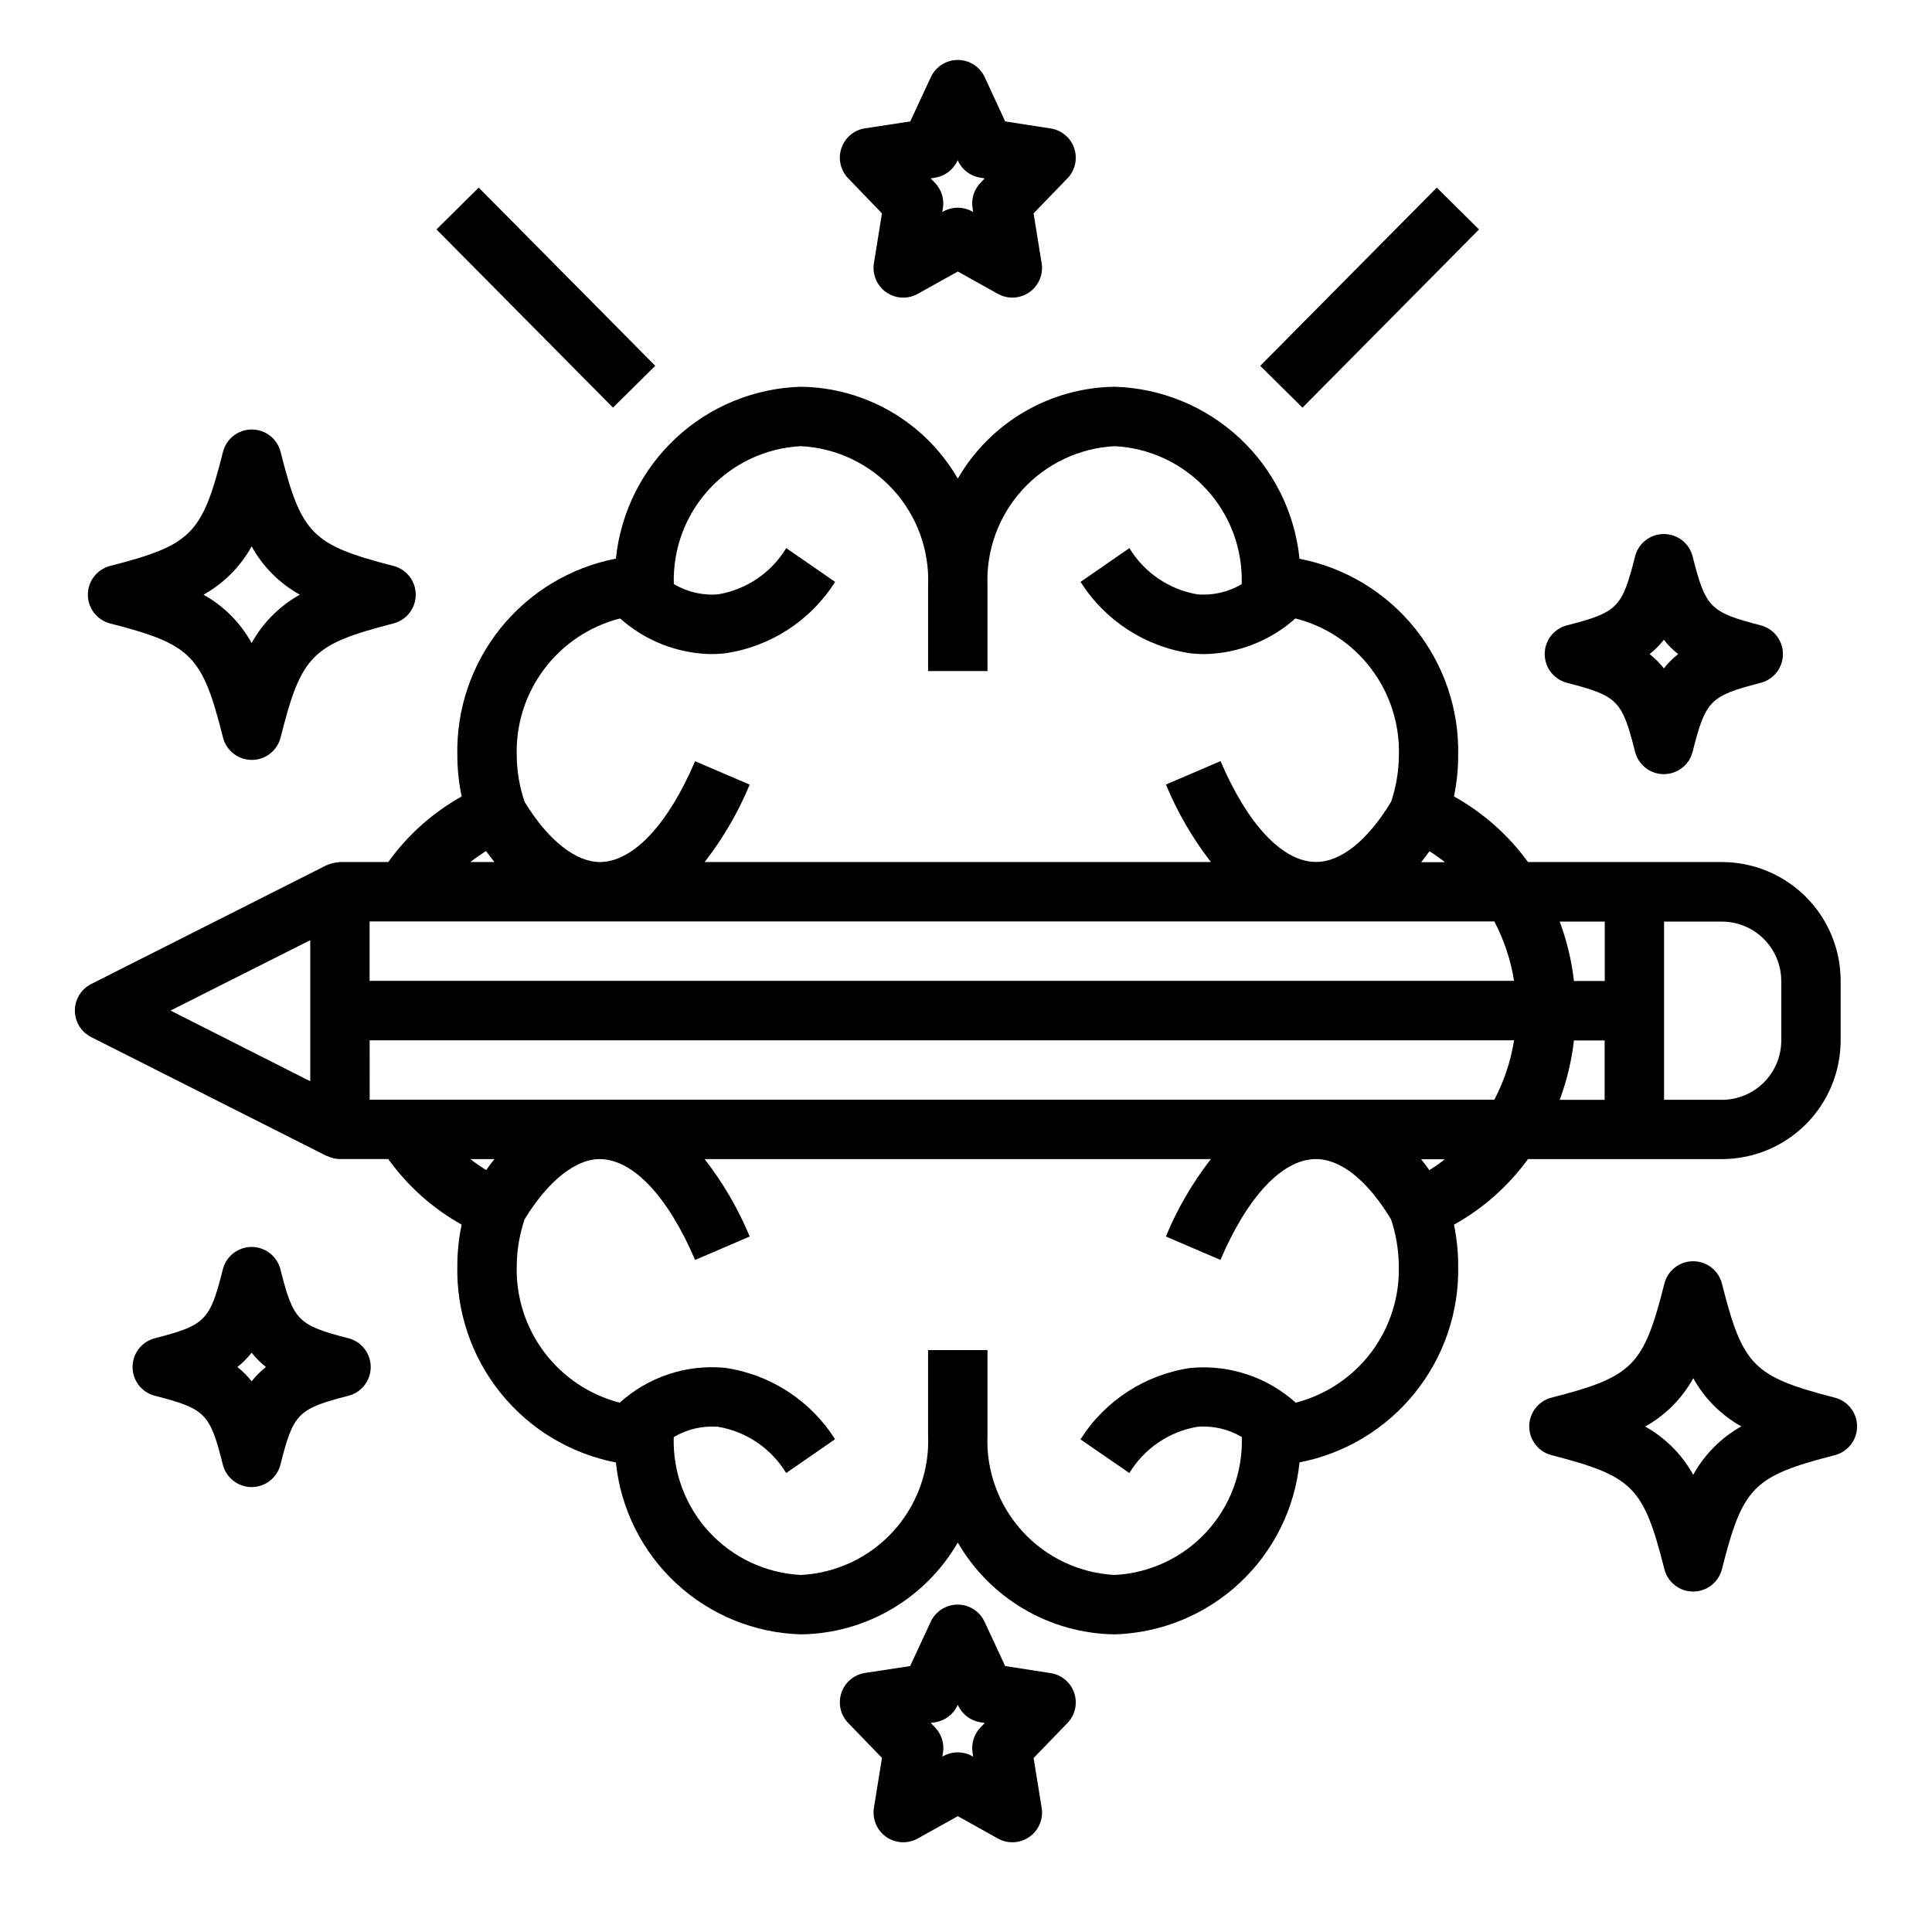
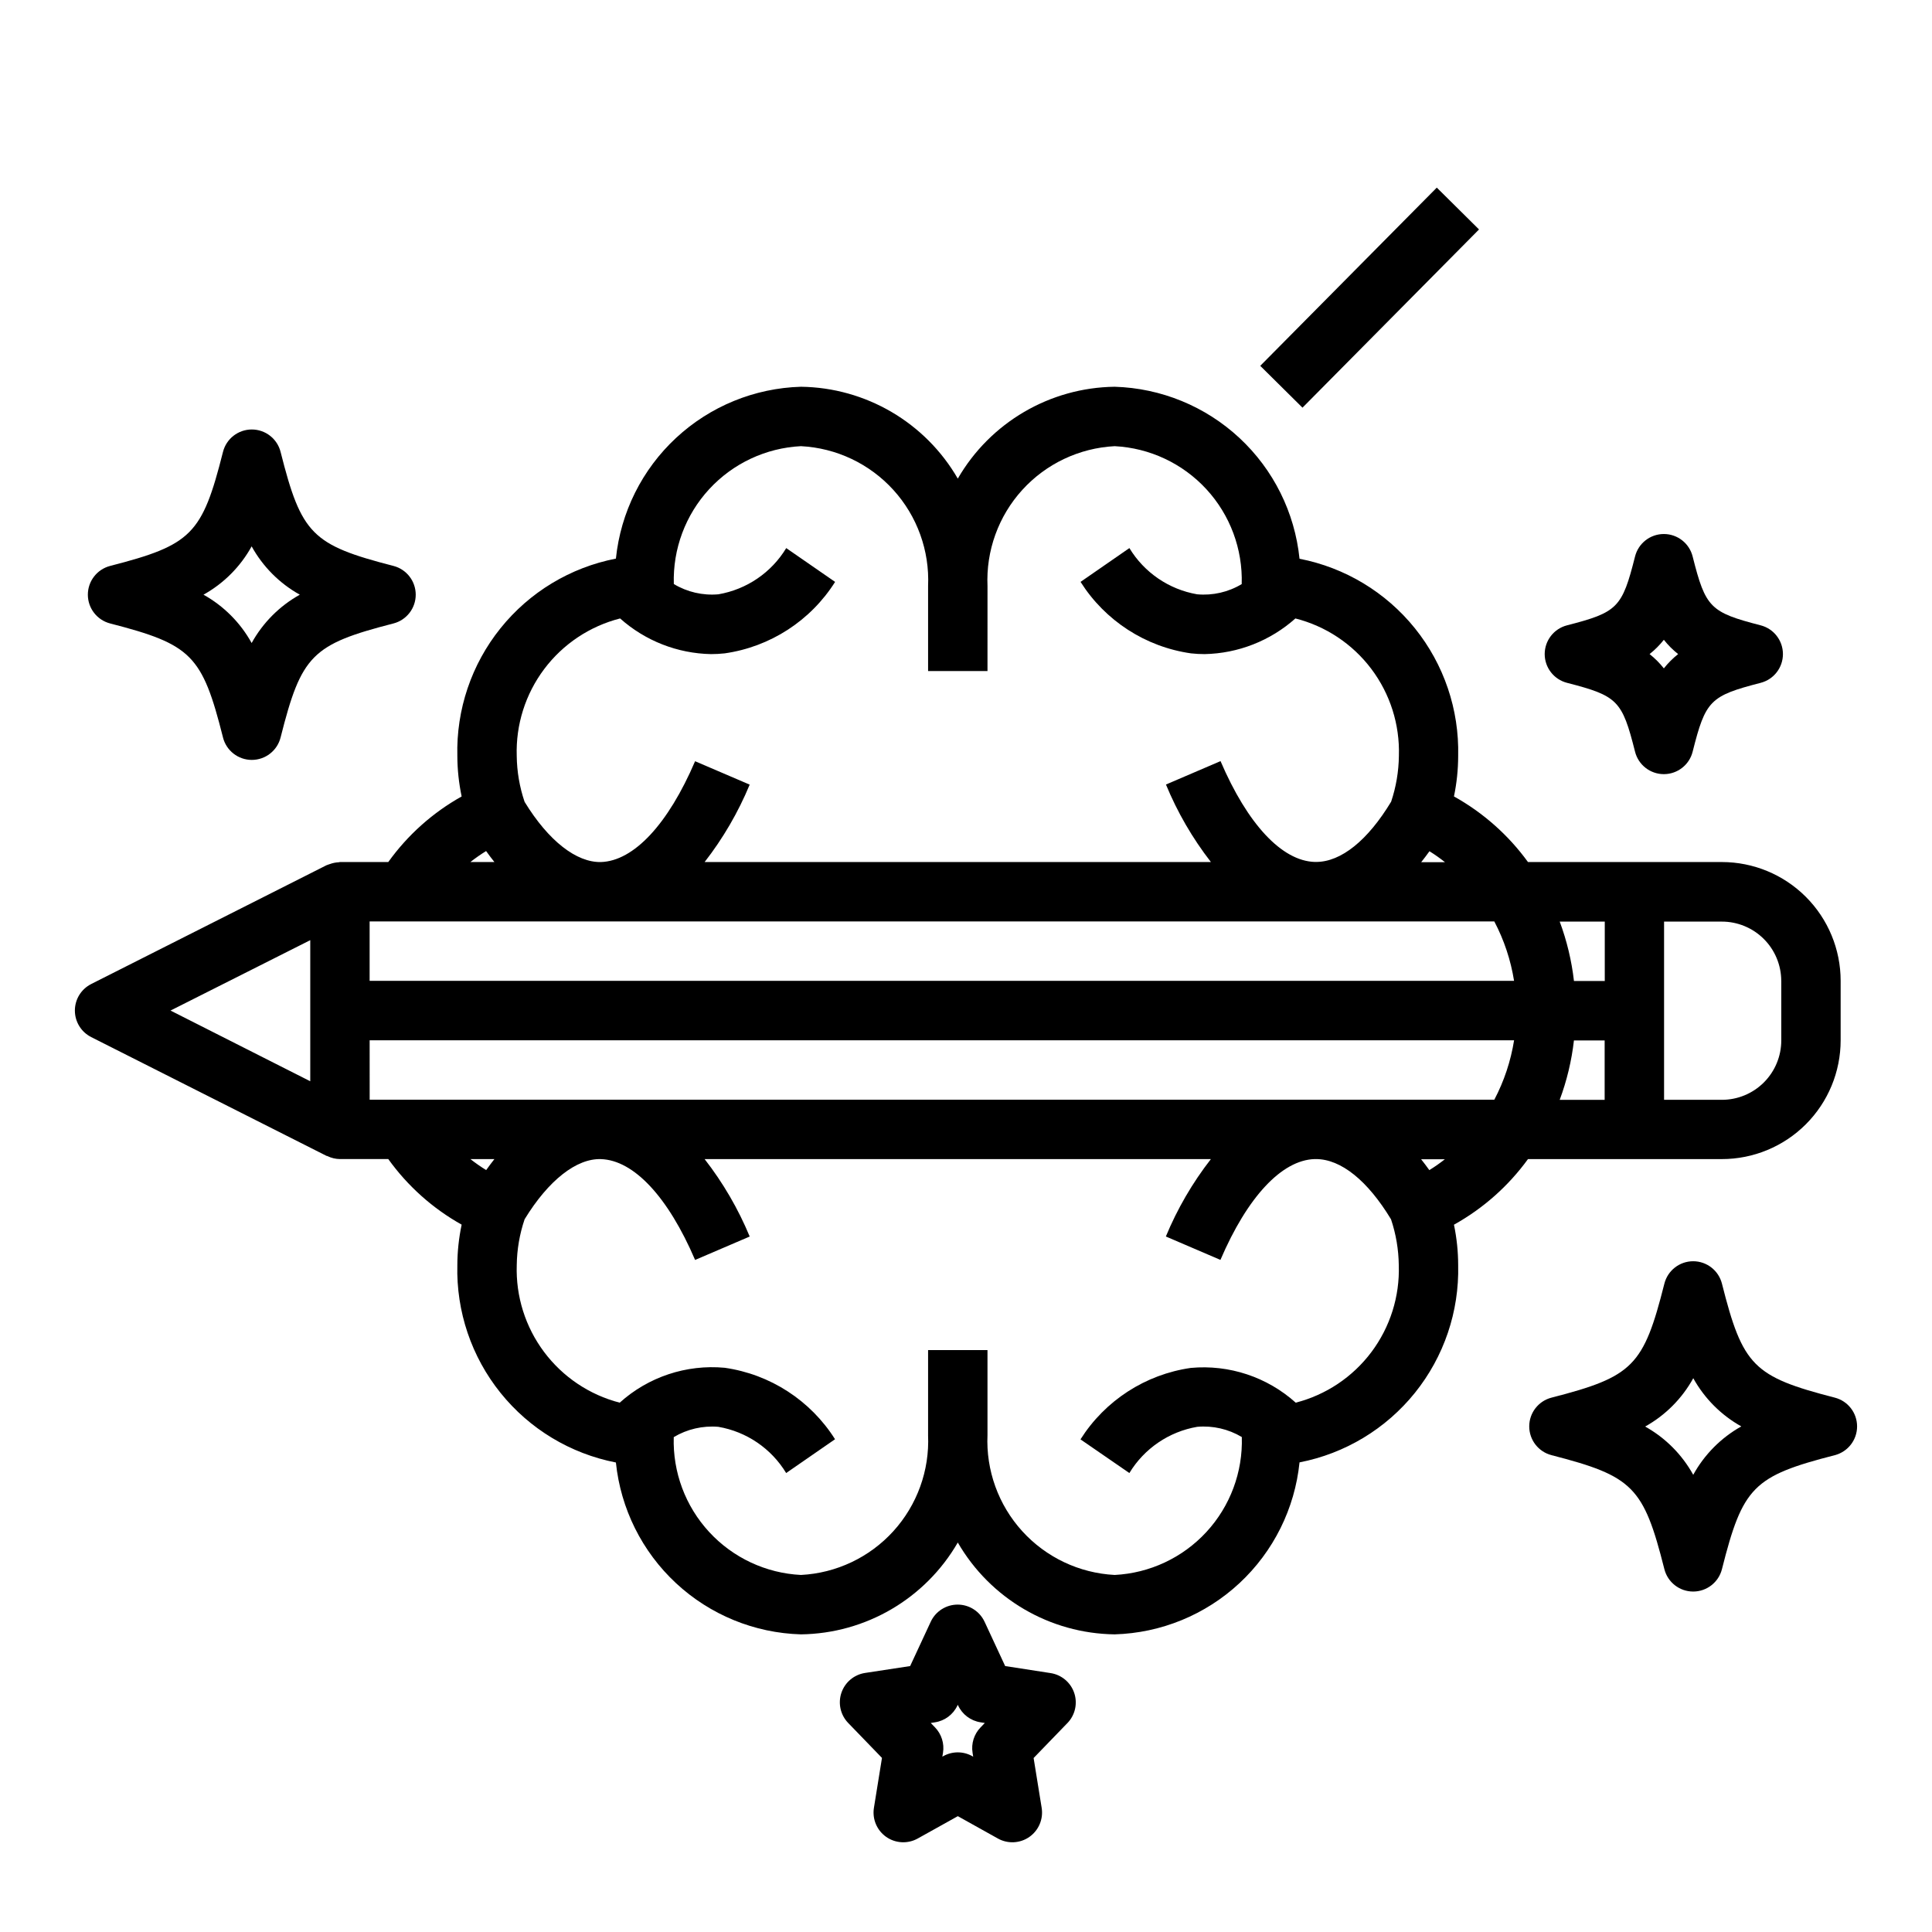
<svg xmlns="http://www.w3.org/2000/svg" fill="#000000" width="800px" height="800px" version="1.1" viewBox="144 144 512 512">
  <g>
    <path d="m168.17 418.84 62.379 31.488c0.062 0 0.148 0 0.219 0.047 1.035 0.508 2.168 0.777 3.32 0.789h12.809c5.129 7.148 11.766 13.086 19.445 17.379-0.746 3.527-1.129 7.121-1.141 10.723-0.312 12.281 3.738 24.273 11.434 33.848 7.691 9.578 18.527 16.117 30.586 18.461 1.262 12.25 6.93 23.621 15.949 32 9.02 8.379 20.777 13.195 33.086 13.547 17.18-0.219 32.973-9.465 41.57-24.34 8.602 14.875 24.395 24.121 41.574 24.34 12.305-0.359 24.059-5.184 33.07-13.57 9.012-8.383 14.668-19.762 15.918-32.008 12.051-2.336 22.887-8.871 30.586-18.438 7.695-9.566 11.754-21.551 11.457-33.824-0.004-3.602-0.379-7.195-1.117-10.723 7.727-4.297 14.422-10.23 19.617-17.387h51.371c8.352 0 16.363-3.32 22.266-9.223 5.906-5.906 9.223-13.914 9.223-22.266v-15.746c0-8.352-3.316-16.359-9.223-22.266-5.902-5.902-13.914-9.223-22.266-9.223h-51.371c-5.195-7.156-11.891-13.09-19.617-17.387 0.738-3.527 1.113-7.121 1.117-10.723 0.297-12.273-3.762-24.258-11.457-33.824-7.699-9.566-18.535-16.102-30.586-18.438-1.25-12.246-6.906-23.625-15.918-32.008-9.012-8.387-20.766-13.211-33.07-13.574-17.18 0.219-32.973 9.469-41.574 24.344-8.598-14.875-24.391-24.125-41.57-24.344-12.305 0.355-24.062 5.172-33.082 13.547-9.023 8.379-14.691 19.75-15.953 31.996-12.059 2.344-22.895 8.883-30.586 18.461-7.695 9.574-11.746 21.566-11.434 33.848 0.012 3.602 0.395 7.195 1.141 10.723-7.68 4.293-14.316 10.227-19.445 17.379h-12.809c-0.117 0-0.211 0.062-0.324 0.062h0.004c-0.809 0.035-1.605 0.199-2.363 0.48-0.188 0.07-0.379 0.109-0.566 0.195-0.188 0.086-0.195 0.055-0.293 0.102l-62.379 31.488 0.004 0.004c-2.656 1.336-4.328 4.055-4.328 7.027 0 2.973 1.672 5.695 4.328 7.031zm371.84-30.645c2.59 4.926 4.359 10.246 5.234 15.742h-303.29v-15.742zm-298.05 31.488h303.29c-0.875 5.496-2.644 10.816-5.234 15.742h-298.05zm33.062 31.488c-0.738 0.93-1.465 1.914-2.18 2.914l-0.004-0.004c-1.445-0.887-2.84-1.859-4.172-2.91zm212.36 64.551c-7.578-6.809-17.652-10.148-27.797-9.211-12.051 1.723-22.742 8.648-29.246 18.938l12.957 8.922c3.938-6.5 10.5-10.969 17.988-12.25 4.125-0.363 8.254 0.586 11.809 2.707 0.289 9.293-3.078 18.324-9.379 25.16-6.301 6.832-15.031 10.922-24.312 11.391-9.379-0.484-18.188-4.656-24.504-11.609-6.312-6.949-9.621-16.117-9.203-25.5v-22.48h-15.742v22.516l-0.004-0.004c0.418 9.379-2.894 18.535-9.203 25.484-6.312 6.945-15.117 11.113-24.488 11.594-9.281-0.465-18.012-4.551-24.312-11.379-6.305-6.828-9.676-15.859-9.395-25.148 3.551-2.125 7.684-3.078 11.809-2.731 7.484 1.281 14.047 5.75 17.984 12.25l12.949-8.957v-0.004c-6.504-10.293-17.195-17.215-29.25-18.938-10.156-0.934-20.238 2.422-27.812 9.25-8.012-2.07-15.078-6.809-20.039-13.434-4.957-6.621-7.516-14.738-7.246-23.008 0.051-4.141 0.754-8.25 2.086-12.168 6.359-10.398 13.801-16.152 20.223-15.934 8.707 0.277 17.805 10.012 24.953 26.719l14.469-6.203 0.004-0.004c-3.047-7.344-7.066-14.246-11.949-20.52h134.17c-4.883 6.269-8.895 13.168-11.934 20.512l14.461 6.203c7.156-16.703 16.246-26.441 24.953-26.719h0.363c6.644 0 13.715 5.738 19.895 15.965v0.004c1.312 3.914 2.004 8.012 2.055 12.145 0.273 8.273-2.285 16.395-7.25 23.023-4.965 6.625-12.039 11.355-20.059 13.418zm35.426-61.598c-0.723-1-1.449-1.984-2.195-2.914h6.297-0.004c-1.309 1.035-2.68 1.996-4.102 2.871zm38.32-34.402h8.121v15.742h-11.91c1.895-5.086 3.164-10.387 3.777-15.781zm54.93-15.742v15.742c0 4.176-1.66 8.18-4.613 11.133-2.953 2.953-6.957 4.609-11.133 4.609h-15.316v-47.23h15.289-0.004c4.176-0.008 8.18 1.645 11.137 4.59 2.957 2.941 4.621 6.941 4.633 11.113zm-46.777-15.742v15.742l-8.164-0.004c-0.617-5.379-1.887-10.668-3.777-15.742zm-48.656-15.742c0.738-0.93 1.473-1.898 2.195-2.906v-0.004c1.43 0.887 2.801 1.859 4.117 2.902zm-212.29-64.598c6.644 5.926 15.188 9.277 24.09 9.449 1.215 0 2.43-0.066 3.637-0.199 12.055-1.723 22.746-8.645 29.25-18.938l-12.949-8.957v-0.004c-3.934 6.5-10.5 10.969-17.984 12.25-4.125 0.363-8.262-0.59-11.809-2.723-0.285-9.289 3.082-18.32 9.383-25.152 6.301-6.828 15.027-10.918 24.309-11.383 9.371 0.48 18.176 4.648 24.488 11.594 6.309 6.945 9.621 16.105 9.203 25.484v22.516h15.742l0.004-22.484c-0.418-9.383 2.891-18.551 9.203-25.5 6.316-6.953 15.125-11.125 24.504-11.609 9.277 0.477 18 4.57 24.293 11.402 6.293 6.832 9.656 15.863 9.367 25.148-3.547 2.133-7.684 3.082-11.809 2.707-7.477-1.293-14.023-5.758-17.957-12.25l-12.941 8.957v0.004c6.504 10.289 17.195 17.215 29.246 18.938 1.207 0.133 2.422 0.199 3.637 0.199 8.887-0.18 17.414-3.531 24.051-9.449 8.035 2.035 15.137 6.754 20.125 13.379 4.988 6.621 7.562 14.75 7.301 23.039-0.051 4.129-0.742 8.23-2.055 12.145-6.18 10.234-13.25 15.965-19.895 15.965h-0.363c-8.707-0.277-17.797-10.012-24.953-26.719l-14.461 6.203v0.004c3.027 7.348 7.035 14.258 11.91 20.535h-134.17c4.879-6.269 8.898-13.172 11.941-20.512l-14.469-6.203c-7.148 16.703-16.246 26.441-24.953 26.719-6.465 0.141-13.871-5.559-20.223-15.941l-0.004-0.004c-1.332-3.918-2.035-8.023-2.086-12.16-0.266-8.289 2.305-16.418 7.285-23.043 4.981-6.629 12.074-11.359 20.109-13.406zm-35.512 61.641c0.723 1.008 1.457 1.984 2.203 2.914h-6.367v-0.004c1.332-1.047 2.723-2.019 4.164-2.91zm-46.602 23.617v37.391l-37.035-18.738z" />
    <path d="m173.18 309.22c21.578 5.559 24.402 8.375 29.914 30.203h-0.004c0.879 3.504 4.027 5.961 7.637 5.961 3.613 0 6.758-2.457 7.637-5.961 5.512-21.828 8.305-24.648 29.914-30.203 3.473-0.902 5.894-4.035 5.894-7.621 0-3.586-2.422-6.719-5.894-7.621-21.578-5.559-24.402-8.375-29.914-30.203-0.879-3.504-4.023-5.957-7.637-5.957-3.609 0-6.758 2.453-7.637 5.957-5.512 21.828-8.297 24.648-29.914 30.203h0.004c-3.473 0.902-5.898 4.035-5.898 7.621 0 3.586 2.426 6.719 5.898 7.621zm37.512-20.43h-0.004c2.973 5.383 7.394 9.82 12.762 12.809-5.367 2.992-9.789 7.43-12.762 12.809-2.969-5.379-7.391-9.816-12.762-12.809 5.371-2.988 9.793-7.426 12.762-12.809z" />
    <path d="m630.25 514.39c-21.578-5.559-24.402-8.383-29.914-30.203-0.883-3.496-4.027-5.945-7.629-5.945-3.606 0-6.75 2.449-7.633 5.945-5.512 21.82-8.297 24.648-29.914 30.203-3.473 0.898-5.898 4.035-5.898 7.621s2.426 6.719 5.898 7.621c21.586 5.559 24.402 8.383 29.914 30.203 0.883 3.496 4.027 5.941 7.633 5.941 3.602 0 6.746-2.445 7.629-5.941 5.512-21.82 8.305-24.648 29.914-30.203 3.473-0.902 5.898-4.035 5.898-7.621s-2.426-6.723-5.898-7.621zm-37.52 20.469h0.004c-2.969-5.383-7.387-9.82-12.754-12.809 5.367-2.988 9.785-7.426 12.754-12.809 2.973 5.359 7.379 9.781 12.727 12.77-5.352 3-9.762 7.434-12.727 12.809z" />
-     <path d="m203.05 532.13c0.879 3.504 4.027 5.961 7.637 5.961s6.758-2.457 7.637-5.961c3.426-13.586 4.613-14.785 18.027-18.238 3.473-0.898 5.894-4.031 5.894-7.621 0-3.586-2.422-6.719-5.894-7.617-13.383-3.457-14.602-4.652-18.027-18.238v-0.004c-0.879-3.5-4.027-5.957-7.637-5.957s-6.758 2.457-7.637 5.957c-3.426 13.586-4.613 14.785-18.027 18.238v0.004c-3.469 0.898-5.894 4.031-5.894 7.617 0 3.59 2.426 6.723 5.894 7.621 13.449 3.457 14.605 4.652 18.027 18.238zm7.637-29.645c1.113 1.402 2.383 2.676 3.789 3.785-1.406 1.113-2.676 2.383-3.789 3.789-1.109-1.406-2.375-2.676-3.777-3.789 1.402-1.109 2.668-2.383 3.777-3.785z" />
    <path d="m553.36 317.34c0.004 3.59 2.438 6.723 5.914 7.617 13.422 3.457 14.602 4.652 18.027 18.238v0.004c0.879 3.5 4.023 5.957 7.637 5.957 3.609 0 6.758-2.457 7.633-5.957 3.426-13.586 4.613-14.785 18.027-18.238v-0.004c3.473-0.898 5.898-4.031 5.898-7.617 0-3.59-2.426-6.723-5.898-7.621-13.383-3.457-14.602-4.652-18.027-18.238-0.875-3.504-4.023-5.961-7.633-5.961-3.613 0-6.758 2.457-7.637 5.961-3.426 13.586-4.606 14.785-18.027 18.238-3.477 0.895-5.91 4.027-5.914 7.621zm31.574-3.785 0.004-0.004c1.109 1.406 2.383 2.676 3.785 3.789-1.402 1.109-2.676 2.383-3.785 3.785-1.109-1.402-2.379-2.676-3.781-3.785 1.402-1.113 2.672-2.383 3.781-3.789z" />
    <path d="m428.68 592.65c-0.945-2.801-3.375-4.832-6.297-5.269l-12.004-1.859-5.449-11.723v0.004c-1.289-2.785-4.074-4.566-7.144-4.566-3.066 0-5.856 1.781-7.141 4.566l-5.449 11.723-11.957 1.824c-2.906 0.449-5.324 2.481-6.262 5.269-0.938 2.785-0.246 5.863 1.797 7.981l8.957 9.266-2.133 13.223c-0.48 2.984 0.781 5.977 3.258 7.711 2.473 1.73 5.719 1.895 8.355 0.422l10.621-5.918 10.613 5.918h-0.004c2.637 1.473 5.883 1.309 8.355-0.422 2.473-1.734 3.738-4.727 3.254-7.711l-2.133-13.195 8.957-9.266 0.004 0.004c2.043-2.113 2.738-5.195 1.801-7.981zm-24.828 9.141v-0.004c-1.727 1.785-2.508 4.281-2.109 6.731l0.164 1.031-0.25-0.156c-2.387-1.332-5.289-1.332-7.676 0l-0.25 0.141 0.172-1.031c0.395-2.449-0.391-4.945-2.117-6.731l-1.125-1.164 1.133-0.18c2.602-0.402 4.832-2.078 5.941-4.465l0.086-0.18 0.078 0.18h0.004c1.109 2.387 3.34 4.062 5.941 4.465l1.141 0.18z" />
-     <path d="m428.68 183.3c-0.945-2.797-3.375-4.832-6.297-5.266l-12.004-1.859-5.418-11.719c-1.289-2.785-4.074-4.566-7.144-4.566-3.066 0-5.856 1.781-7.141 4.566l-5.449 11.723-11.988 1.824c-2.906 0.449-5.324 2.481-6.262 5.266-0.938 2.789-0.246 5.867 1.797 7.984l8.949 9.297-2.125 13.191c-0.48 2.981 0.781 5.977 3.258 7.707 2.473 1.734 5.719 1.898 8.355 0.426l10.621-5.918 10.613 5.918h-0.004c2.637 1.469 5.879 1.301 8.352-0.43 2.469-1.734 3.734-4.723 3.25-7.703l-2.133-13.195 8.957-9.266 0.004 0.004c2.047-2.113 2.746-5.195 1.809-7.984zm-24.828 9.141c-1.727 1.785-2.508 4.281-2.109 6.731l0.164 1.031-0.25-0.156c-2.387-1.332-5.289-1.332-7.676 0l-0.277 0.156 0.172-1.031h0.004c0.395-2.453-0.391-4.945-2.117-6.731l-1.125-1.164 1.133-0.18v-0.004c2.602-0.398 4.832-2.074 5.941-4.461l0.086-0.18 0.078 0.18h0.004c1.109 2.387 3.34 4.062 5.941 4.461l1.141 0.18z" />
-     <path d="m259.67 204.8 11.191-11.086 46.785 47.23-11.191 11.086z" />
    <path d="m477.98 240.95 46.785-47.23 11.191 11.086-46.785 47.23z" />
  </g>
</svg>